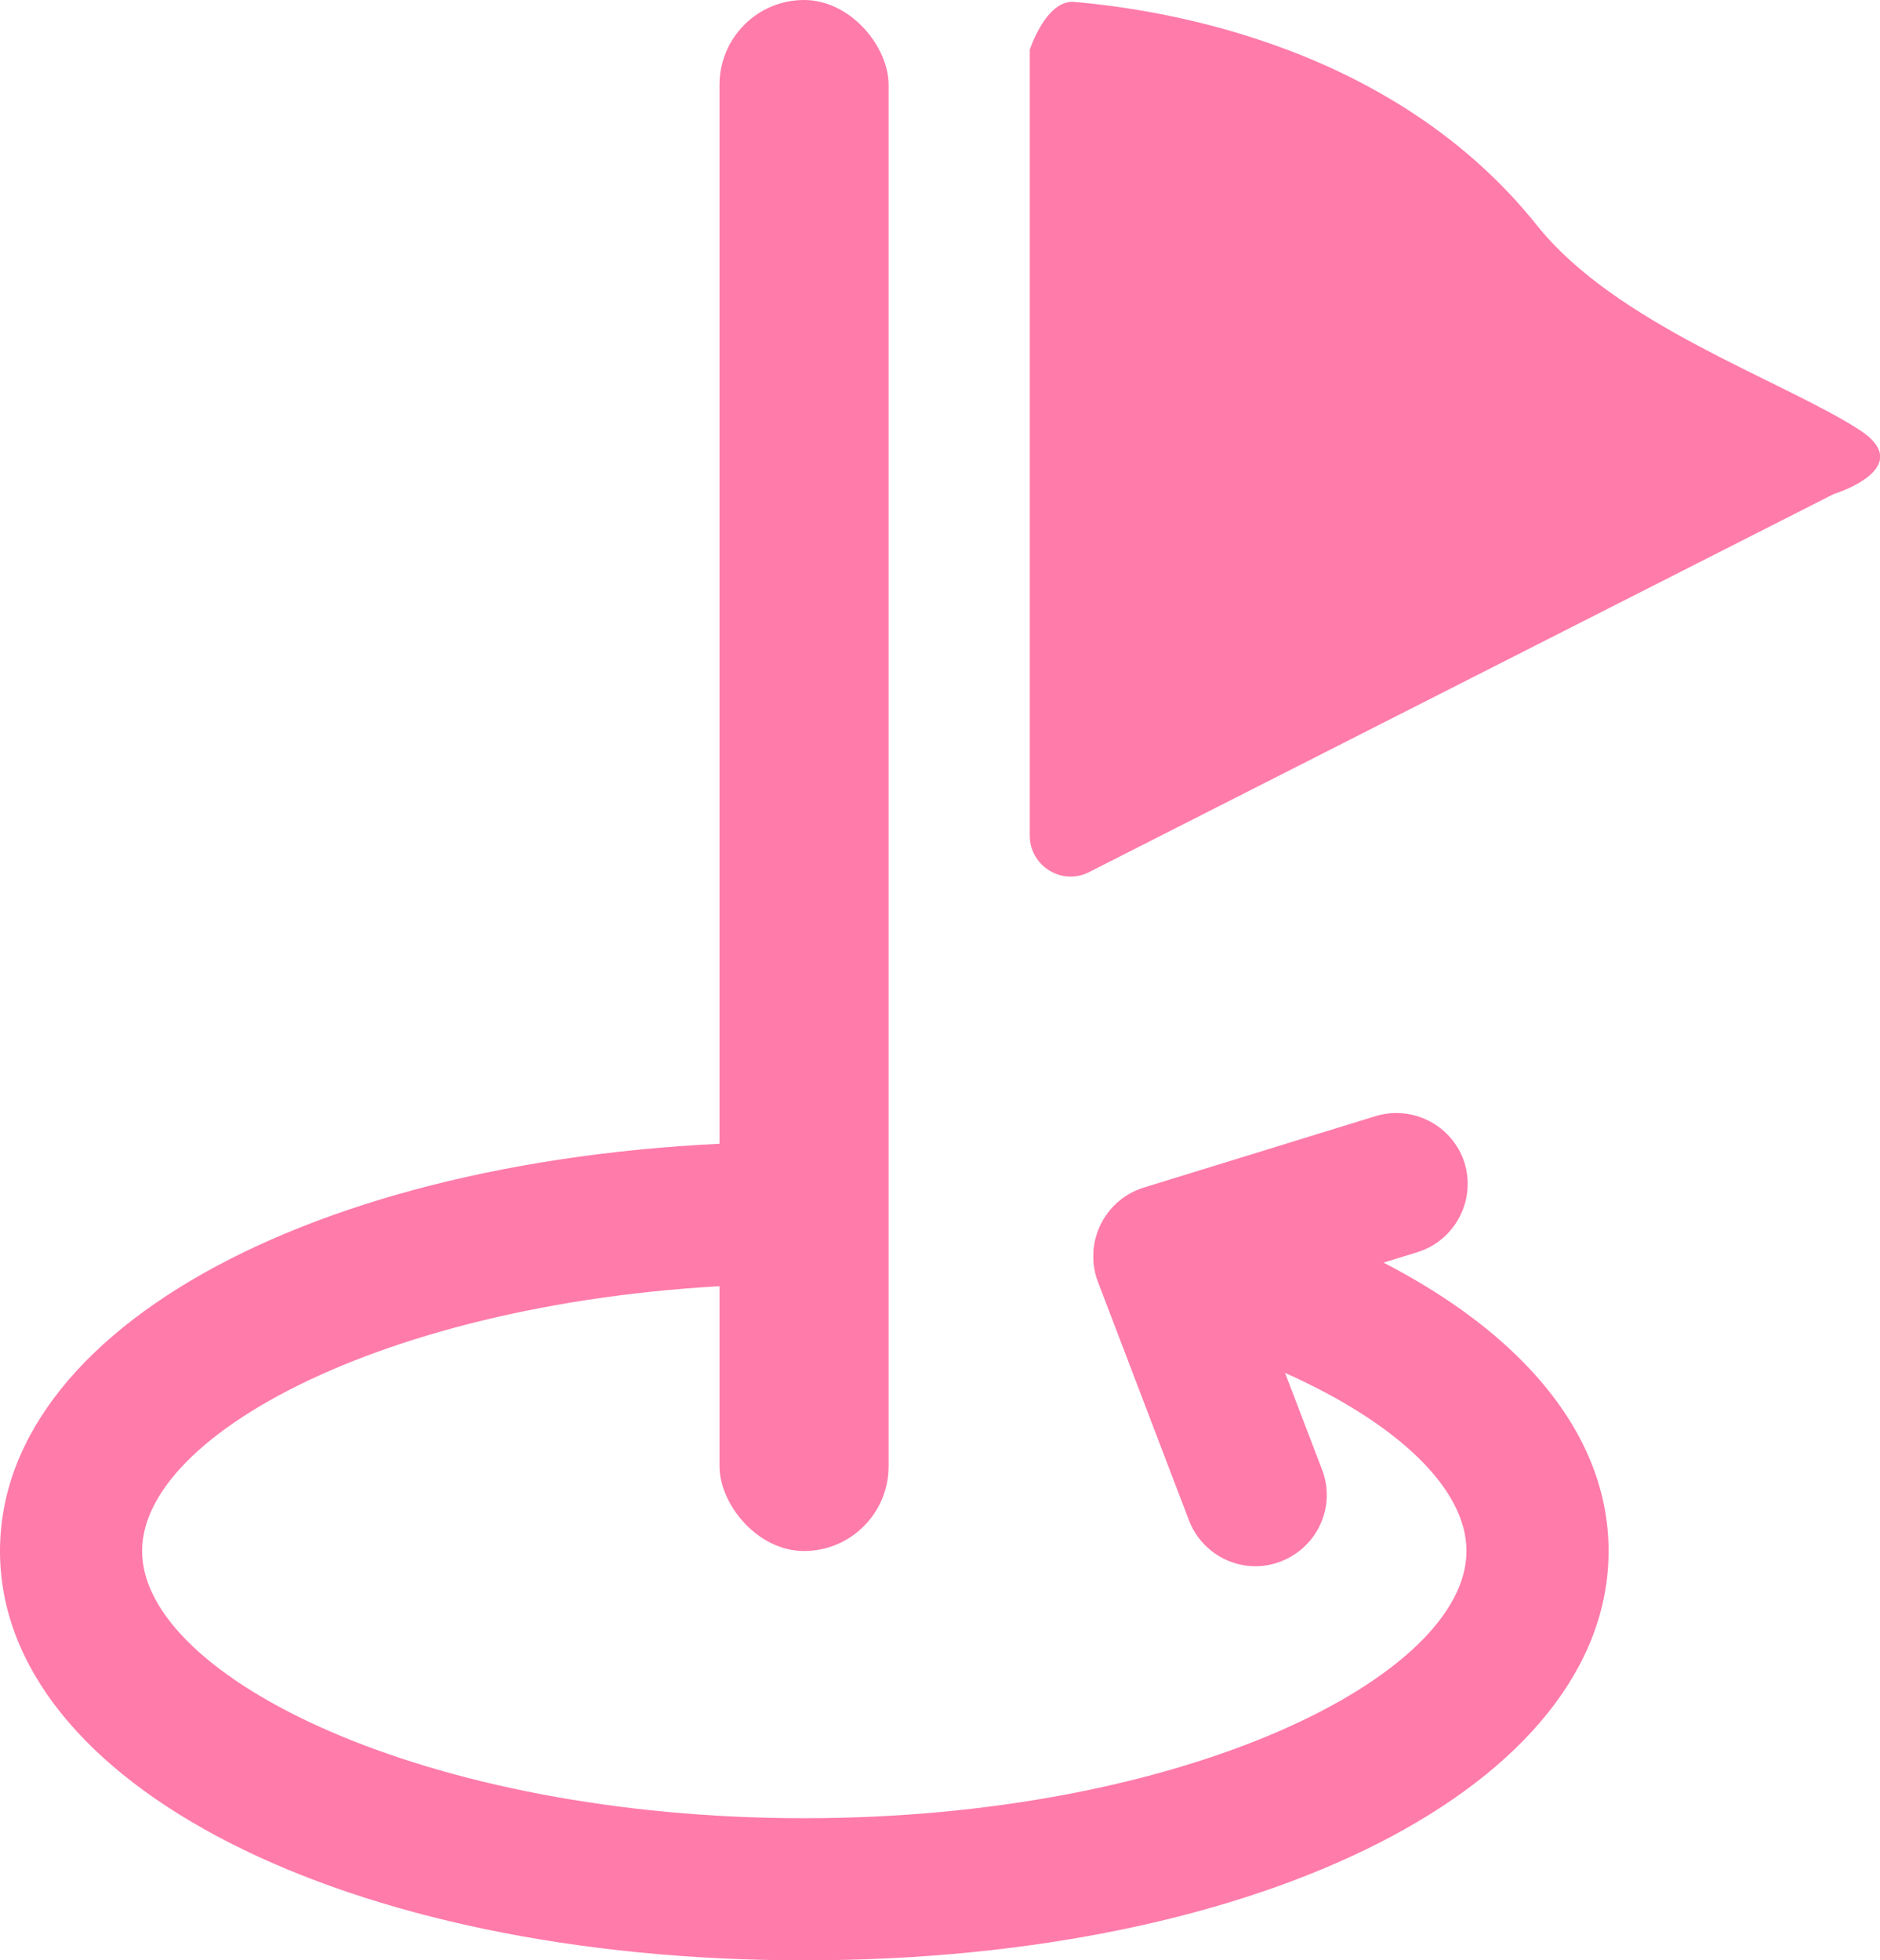
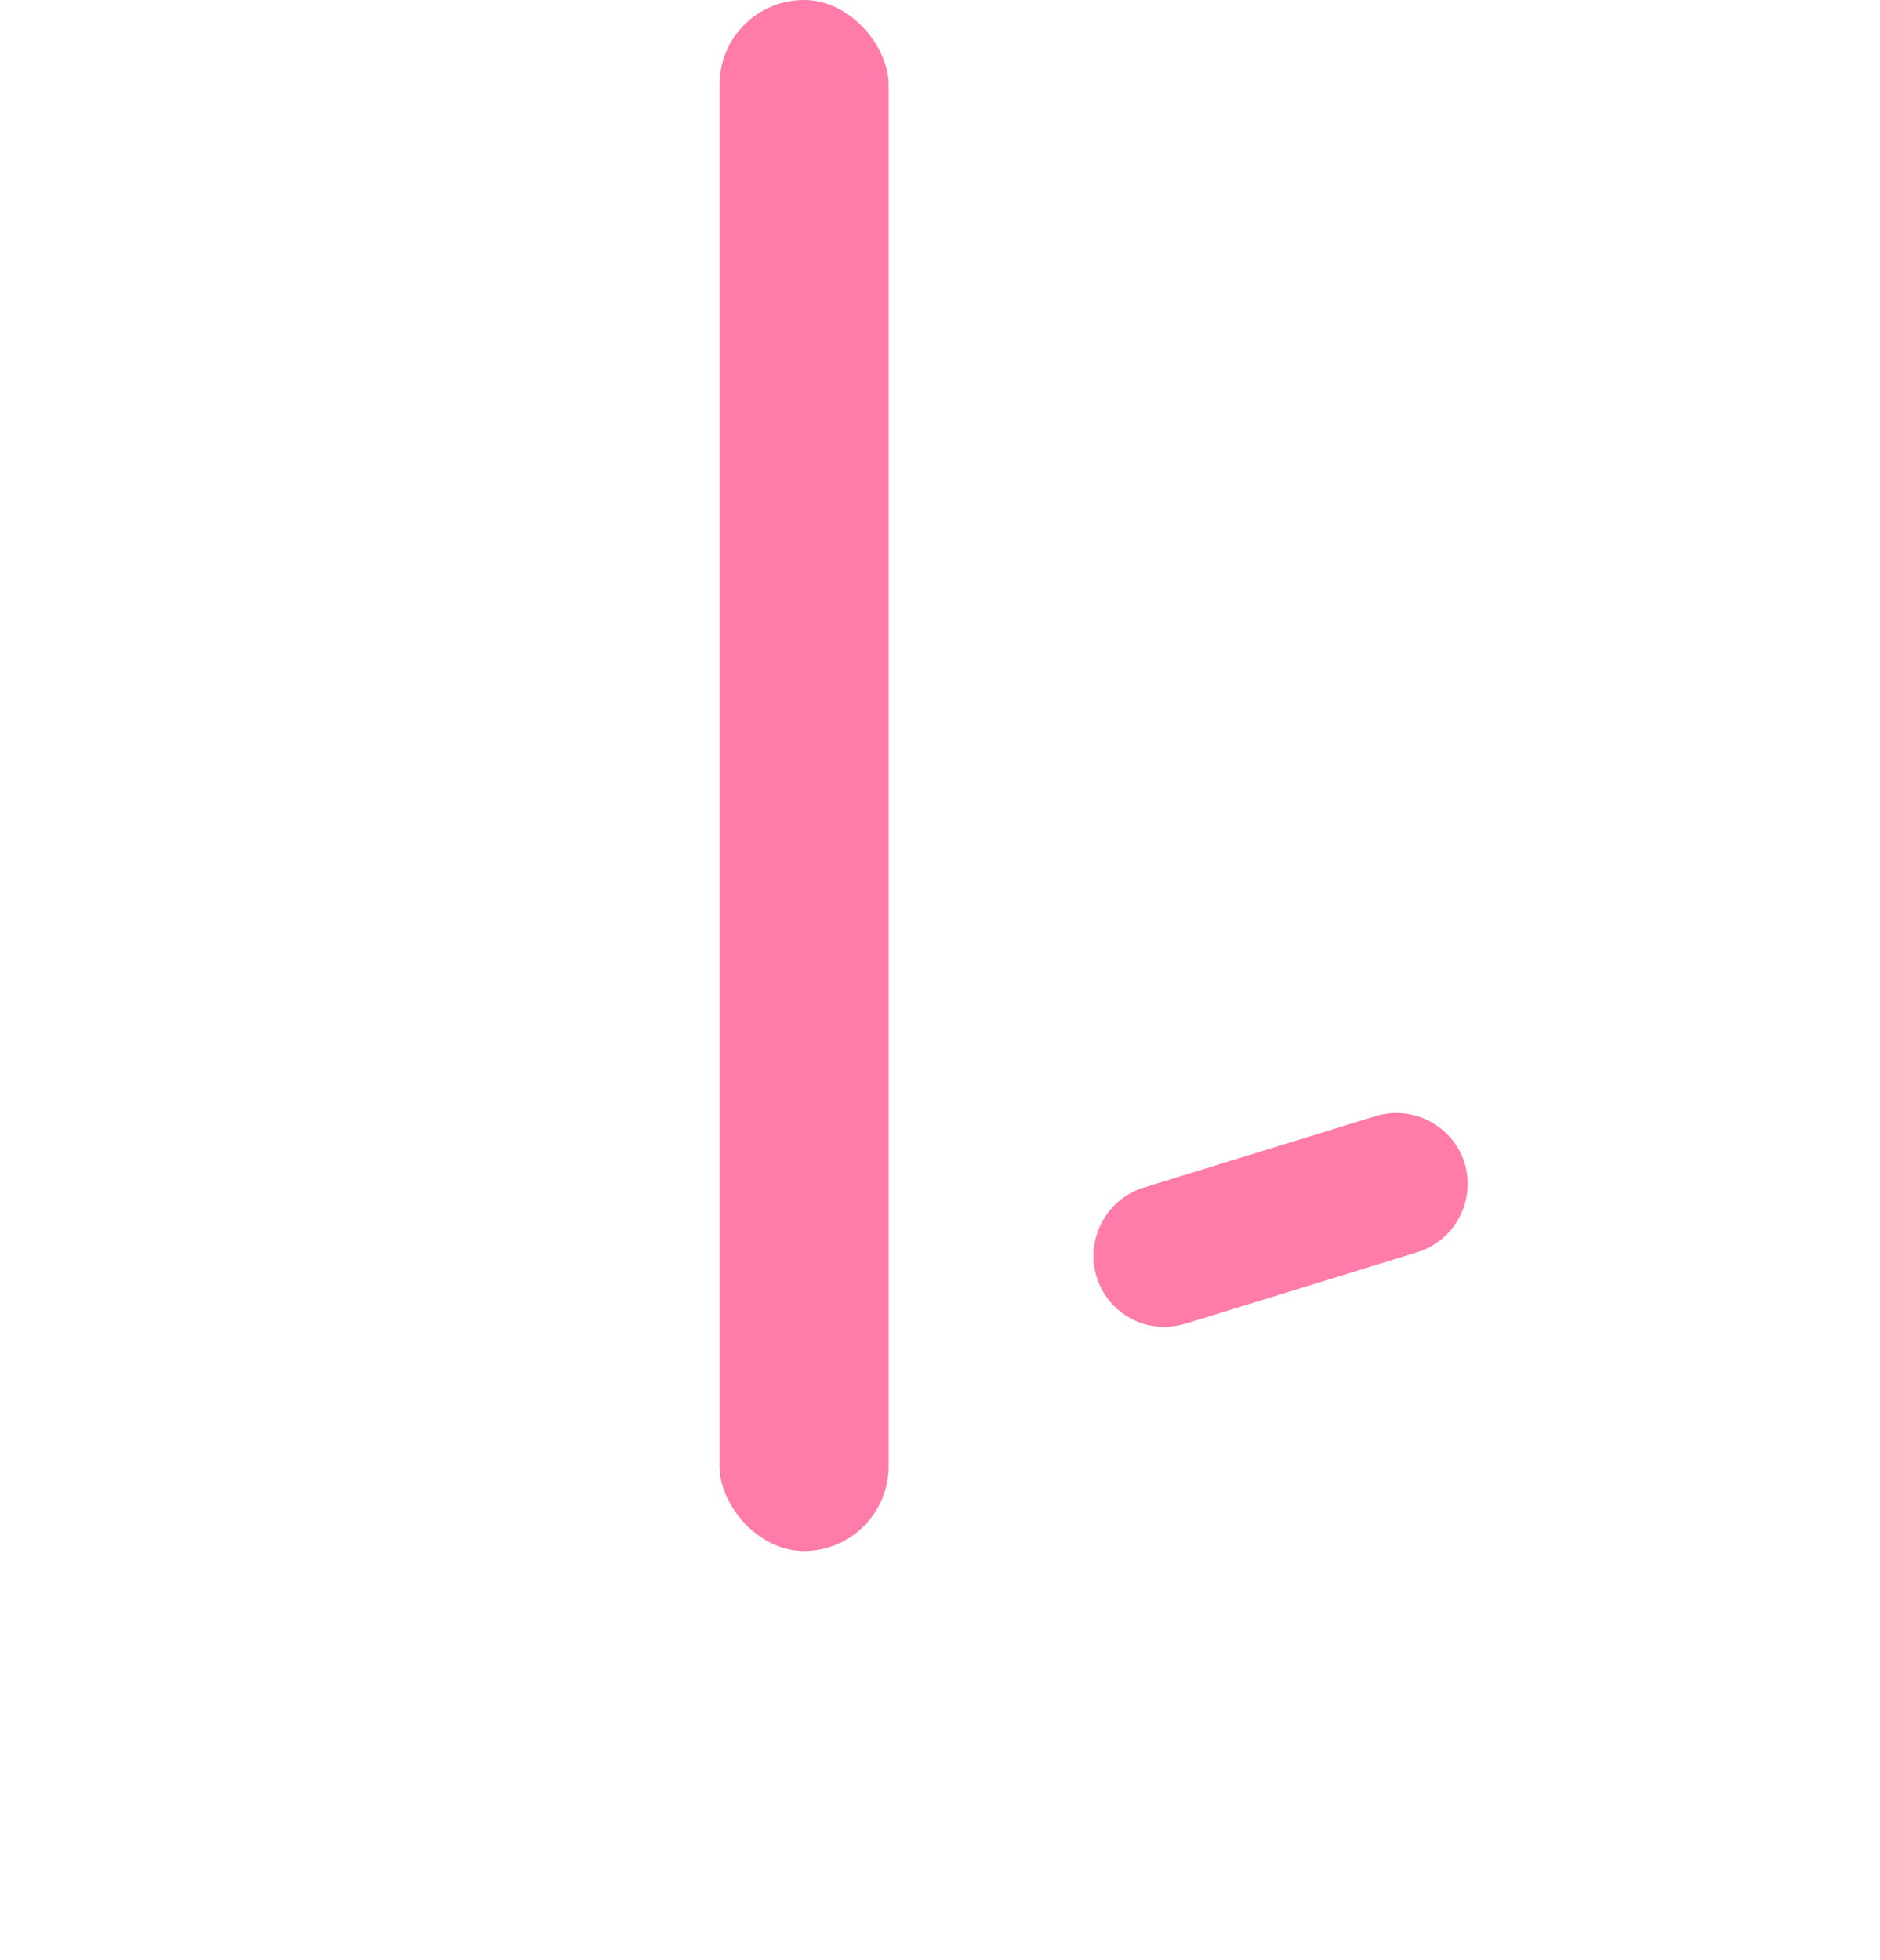
<svg xmlns="http://www.w3.org/2000/svg" id="_レイヤー_2" data-name="レイヤー 2" viewBox="0 0 39.69 41.38">
  <defs>
    <style>
      .cls-1 {
        fill: #ff7baa;
      }
    </style>
  </defs>
  <g id="_レイヤー_1-2" data-name="レイヤー 1">
    <g>
      <rect class="cls-1" x="15.19" y="0" width="3.57" height="32.74" rx="1.79" ry="1.79" />
-       <path class="cls-1" d="m22.67.04c2,.17,6.78.96,9.78,4.72,1.68,2.1,5.17,3.26,6.8,4.31,1.25.81-.54,1.36-.54,1.36l-15.72,7.98c-.57.29-1.25-.13-1.25-.77V1.05S22.08,0,22.67.04Z" />
-       <path class="cls-1" d="m16.98,41.38c-9.68,0-16.98-3.72-16.98-8.64s7.3-8.64,16.98-8.64c.83,0,1.5.67,1.5,1.5s-.67,1.5-1.5,1.5c-8,0-13.98,2.98-13.98,5.64s5.98,5.64,13.98,5.64,13.98-2.98,13.98-5.64c0-1.32-1.46-2.7-3.83-3.76l.78,2.04c.3.77-.09,1.64-.87,1.94-.77.3-1.64-.09-1.94-.87l-1.92-5.03c-.2-.52-.09-1.12.28-1.54s.95-.59,1.5-.45c5.63,1.47,9,4.34,9,7.67,0,4.93-7.3,8.64-16.98,8.64Z" />
-       <path class="cls-1" d="m24.58,28.01c-.64,0-1.23-.41-1.43-1.06-.24-.79.2-1.63.99-1.88l4.9-1.51c.79-.24,1.63.2,1.88.99.24.79-.2,1.63-.99,1.88l-4.9,1.51c-.15.04-.3.07-.44.07Z" />
+       <path class="cls-1" d="m24.58,28.01c-.64,0-1.23-.41-1.43-1.06-.24-.79.2-1.63.99-1.88l4.9-1.51c.79-.24,1.63.2,1.88.99.24.79-.2,1.63-.99,1.88l-4.9,1.51c-.15.04-.3.07-.44.07" />
    </g>
  </g>
</svg>